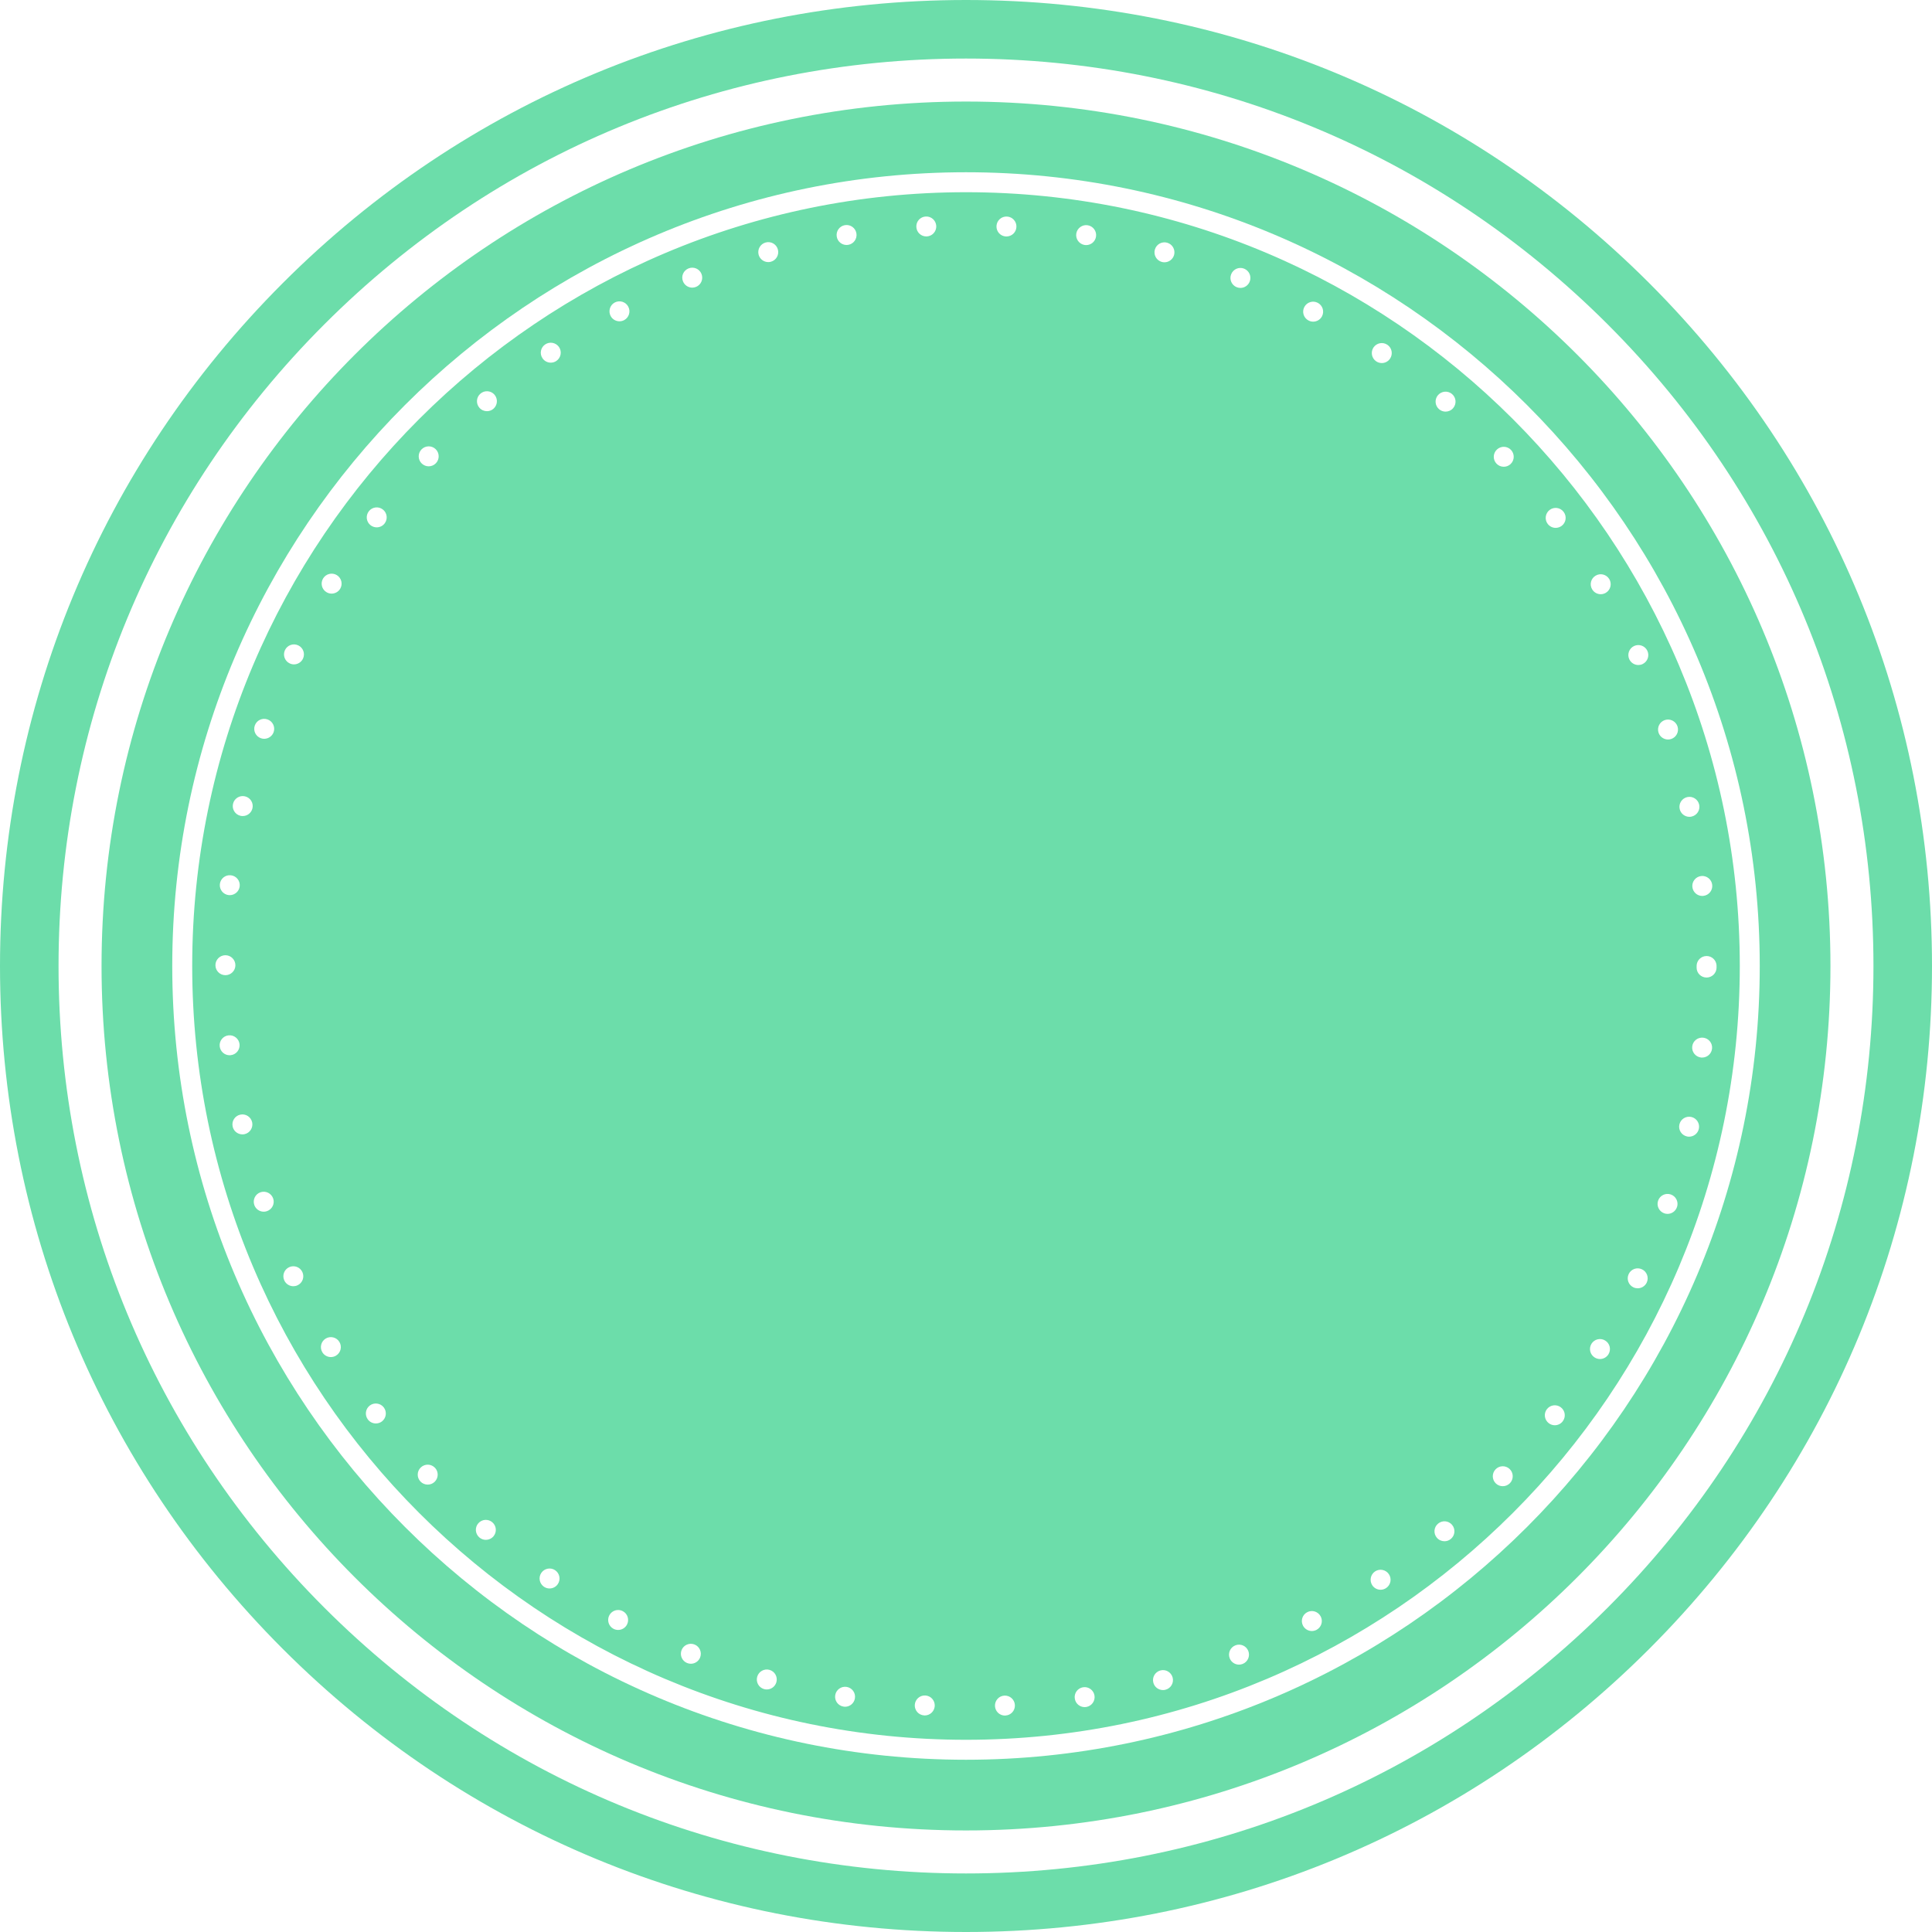
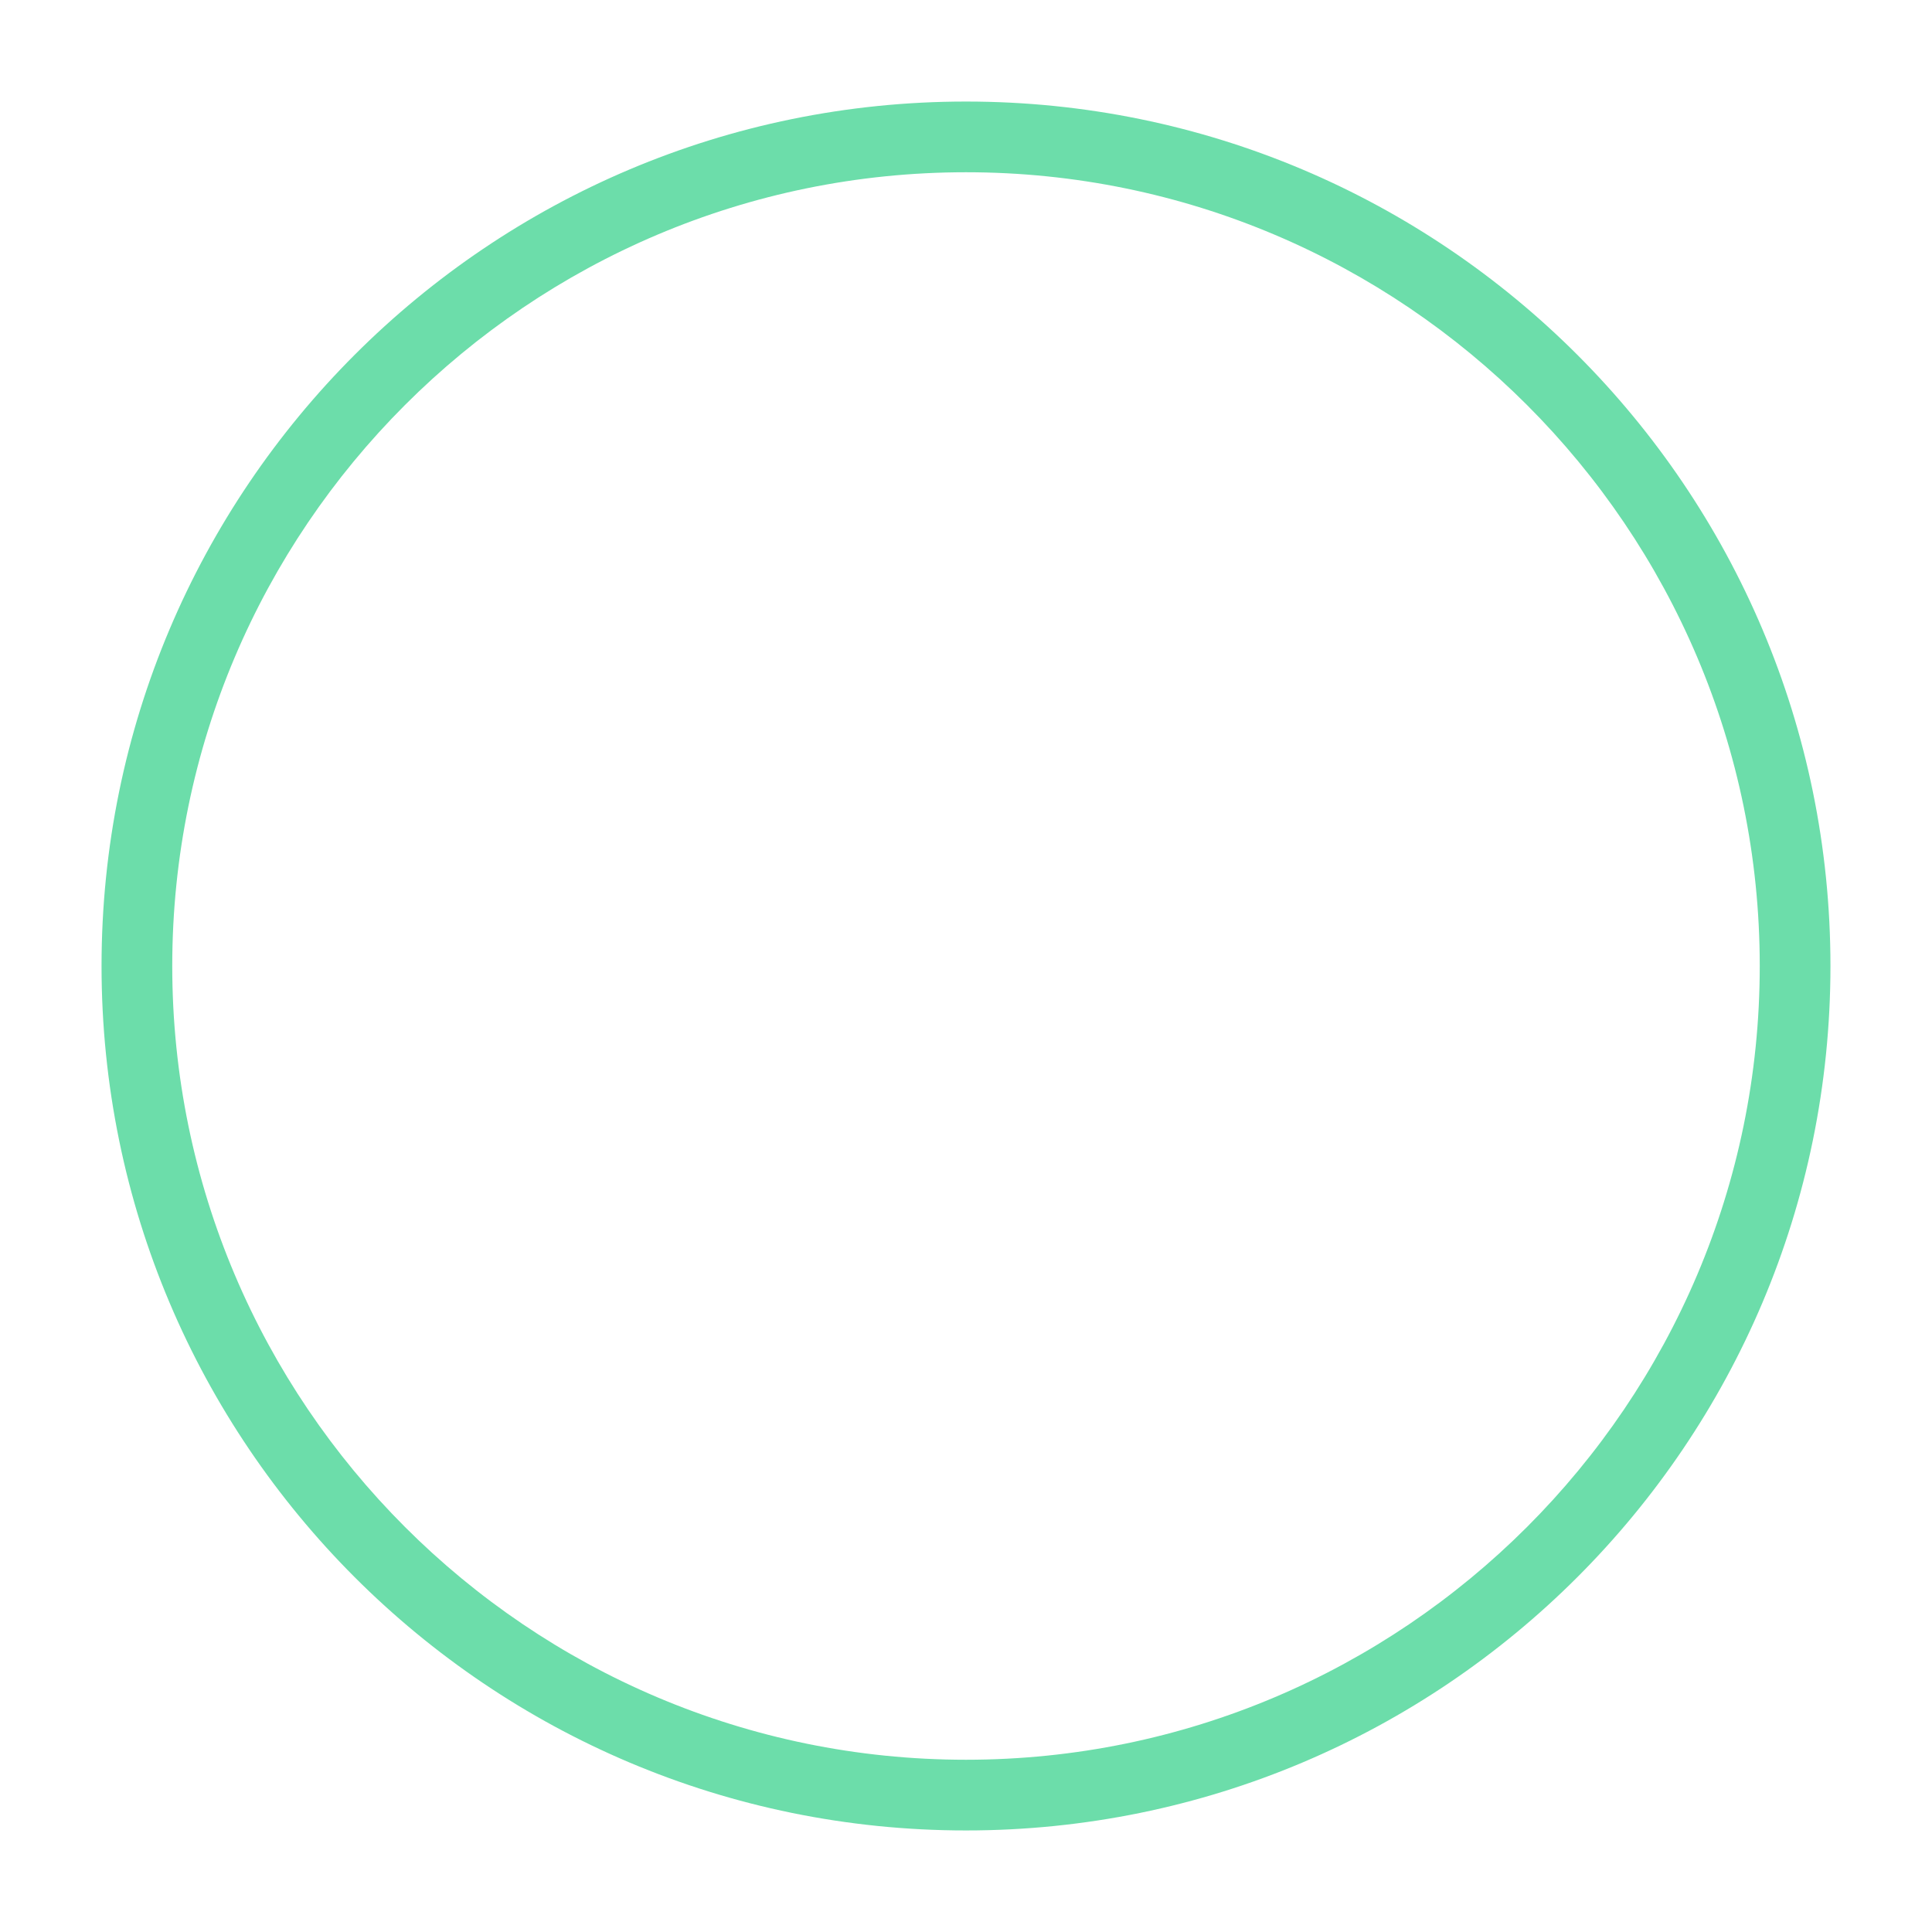
<svg xmlns="http://www.w3.org/2000/svg" version="1.1" id="Circle_with_Cutout_Border_Line" x="0px" y="0px" viewBox="0 0 484 484" enable-background="new 0 0 484 484" xml:space="preserve">
  <g id="change1">
-     <path fill="#6CDDAA" d="M413.12,70.88C367.412,25.172,306.64,0,242,0S116.588,25.172,70.88,70.88S0,177.36,0,242   s25.172,125.412,70.88,171.12C116.588,458.828,177.359,484,242,484c64.64,0,125.412-25.172,171.12-70.88   C458.828,367.412,484,306.64,484,242C484,177.359,458.828,116.588,413.12,70.88z M402.749,402.749   C359.812,445.686,302.723,469.333,242,469.333c-60.723,0-117.811-23.647-160.749-66.584   C38.313,359.812,14.667,302.723,14.667,242c0-60.723,23.647-117.811,66.584-160.749   C124.189,38.313,181.277,14.667,242,14.667c60.723,0,117.812,23.647,160.749,66.584   c42.937,42.938,66.584,100.026,66.584,160.749C469.333,302.723,445.686,359.812,402.749,402.749z" />
-     <path fill="#6CDDAA" d="M242,48.152C135.112,48.152,48.152,135.112,48.152,242   c0,106.888,86.96,193.848,193.848,193.848c106.888,0,193.848-86.96,193.848-193.848   C435.848,135.112,348.888,48.152,242,48.152z M55.08,221.48c0.15-1.37,1.38-2.36,2.75-2.21   c1.38,0.15,2.37,1.38,2.22,2.75c-0.14,1.28-1.23,2.23-2.48,2.23c-0.09,0-0.18,0-0.28-0.01   C55.92,224.09,54.93,222.85,55.08,221.48z M53.97,241.8c0-1.38,1.12-2.5,2.5-2.5s2.5,1.13,2.5,2.51   c0,1.379-1.12,2.49-2.5,2.49S53.97,243.18,53.97,241.8z M57.52,264.359c-1.27,0-2.35-0.96-2.48-2.239   c-0.15-1.37,0.84-2.601,2.22-2.75c1.37-0.141,2.6,0.85,2.75,2.22c0.14,1.38-0.85,2.61-2.22,2.75   C57.69,264.35,57.6,264.359,57.52,264.359z M61.26,284.13c-0.18,0.04-0.36,0.05-0.54,0.05   c-1.15,0-2.18-0.79-2.44-1.96c-0.29-1.35,0.56-2.689,1.91-2.979c1.35-0.301,2.68,0.56,2.98,1.909   C63.46,282.5,62.61,283.83,61.26,284.13z M63.25,202.47c-0.26,1.17-1.29,1.97-2.44,1.96   c-0.18,0-0.36-0.01-0.54-0.05c-1.35-0.3-2.2-1.64-1.9-2.98c0.29-1.35,1.63-2.21,2.98-1.91   C62.69,199.79,63.55,201.12,63.25,202.47z M66.86,303.42c-0.26,0.09-0.53,0.13-0.79,0.13   c-1.05,0-2.02-0.66-2.37-1.7c-0.44-1.31,0.26-2.729,1.57-3.17c1.31-0.44,2.73,0.271,3.17,1.58   C68.88,301.56,68.17,302.979,66.86,303.42z M68.56,183.39c-0.36,1.04-1.33,1.69-2.37,1.69   c-0.27,0-0.54-0.04-0.8-0.13c-1.31-0.44-2.01-1.86-1.57-3.16c0.44-1.32,1.86-2.02,3.17-1.57   C68.3,180.66,69,182.08,68.56,183.39z M74.53,321.99c-0.34,0.159-0.69,0.23-1.04,0.23   c-0.95,0-1.85-0.54-2.27-1.45c-0.58-1.25-0.04-2.739,1.22-3.319c1.25-0.58,2.74-0.03,3.31,1.22   C76.33,319.93,75.79,321.41,74.53,321.99z M75.91,164.99c-0.42,0.91-1.33,1.45-2.27,1.45   c-0.35,0-0.71-0.08-1.05-0.24c-1.25-0.58-1.79-2.07-1.21-3.32s2.07-1.8,3.32-1.21   C75.95,162.25,76.49,163.74,75.91,164.99z M84.18,339.609c-0.41,0.25-0.85,0.36-1.29,0.36   c-0.85,0-1.67-0.43-2.14-1.21c-0.71-1.18-0.33-2.72,0.85-3.43c1.18-0.71,2.72-0.33,3.43,0.859   C85.74,337.37,85.36,338.899,84.18,339.609z M85.22,147.5c-0.47,0.78-1.3,1.21-2.14,1.21   c-0.44,0-0.89-0.11-1.29-0.36c-1.19-0.71-1.56-2.25-0.85-3.43c0.71-1.18,2.25-1.56,3.43-0.85   C85.55,144.79,85.93,146.32,85.22,147.5z M95.67,356.1c-0.45,0.34-0.98,0.5-1.51,0.5   c-0.76,0-1.5-0.34-1.99-0.98c-0.84-1.101-0.63-2.67,0.47-3.511c1.1-0.829,2.67-0.619,3.51,0.48   C96.98,353.69,96.77,355.26,95.67,356.1z M96.36,131.13c-0.49,0.64-1.23,0.98-1.99,0.98   c-0.52,0-1.06-0.17-1.51-0.51c-1.1-0.84-1.31-2.41-0.47-3.51c0.83-1.09,2.4-1.31,3.5-0.47   C96.99,128.46,97.2,130.03,96.36,131.13z M108.87,371.24c-0.49,0.46-1.1,0.68-1.72,0.68   c-0.66,0-1.33-0.26-1.82-0.78c-0.95-1-0.9-2.59,0.1-3.53c1.01-0.949,2.59-0.909,3.54,0.101   c0,0,0,0,0-0.01C109.92,368.71,109.87,370.29,108.87,371.24z M109.21,116.04c-0.49,0.52-1.15,0.78-1.82,0.78   c-0.61,0-1.23-0.23-1.72-0.69c-1-0.95-1.04-2.53-0.09-3.53c0.95-1,2.53-1.05,3.54-0.1   C110.12,113.45,110.16,115.04,109.21,116.04z M123.62,384.88c-0.5,0.58-1.2,0.88-1.91,0.88   c-0.57,0-1.15-0.2-1.62-0.6c-1.05-0.9-1.18-2.481-0.28-3.53c0.9-1.05,2.47-1.17,3.519-0.28   C124.39,382.25,124.51,383.83,123.62,384.88z M123.6,102.42c-0.47,0.4-1.04,0.59-1.62,0.59   c-0.7,0-1.41-0.3-1.9-0.88c-0.89-1.05-0.769-2.63,0.29-3.52c1.05-0.9,2.63-0.77,3.52,0.28   C124.78,99.95,124.65,101.52,123.6,102.42z M139.74,396.85c-0.48,0.71-1.27,1.09-2.07,1.09   c-0.48,0-0.97-0.14-1.4-0.43c-1.14-0.78-1.44-2.34-0.66-3.479c0.78-1.141,2.33-1.431,3.47-0.66   c0,0,0,0,0,0.01C140.22,394.149,140.52,395.71,139.74,396.85z M139.38,90.42   c-0.43,0.3-0.92,0.43-1.4,0.43c-0.8,0-1.59-0.38-2.07-1.09c-0.78-1.14-0.48-2.7,0.66-3.47   c1.15-0.78,2.7-0.48,3.48,0.66C140.82,88.09,140.52,89.65,139.38,90.42z M157.06,407.01   c-0.45,0.84-1.31,1.32-2.21,1.32c-0.39,0-0.79-0.09-1.17-0.29c-1.22-0.65-1.68-2.17-1.03-3.391   c0.65-1.21,2.16-1.68,3.38-1.02C157.25,404.269,157.71,405.79,157.06,407.01z M156.36,80.2   c-0.38,0.2-0.78,0.29-1.17,0.29c-0.9,0-1.76-0.48-2.21-1.32c-0.65-1.22-0.19-2.74,1.03-3.39   c1.22-0.64,2.74-0.18,3.38,1.04C158.04,78.04,157.58,79.55,156.36,80.2z M175.39,415.229   c-0.39,0.981-1.33,1.57-2.32,1.57c-0.31,0-0.62-0.06-0.93-0.18c-1.28-0.511-1.9-1.971-1.39-3.25   c0.51-1.28,1.97-1.9,3.25-1.391C175.28,412.49,175.9,413.95,175.39,415.229z M174.35,71.88   c0,0,0,0-0.01,0C174.04,72,173.73,72.06,173.42,72.06c-0.99,0-1.93-0.6-2.32-1.58   c-0.52-1.28,0.11-2.73,1.39-3.24c1.29-0.52,2.74,0.11,3.25,1.39C176.25,69.92,175.63,71.37,174.35,71.88z    M194.5,421.41c-0.31,1.109-1.31,1.83-2.41,1.83c-0.22,0-0.44-0.03-0.67-0.091   c-1.33-0.369-2.1-1.75-1.73-3.08c0.37-1.329,1.75-2.109,3.07-1.739   C194.1,418.7,194.87,420.08,194.5,421.41z M193.13,65.57c-0.22,0.06-0.45,0.09-0.67,0.09   c-1.09,0-2.1-0.73-2.41-1.84c-0.36-1.33,0.42-2.7,1.75-3.07c1.33-0.37,2.71,0.41,3.07,1.74   C195.24,63.82,194.46,65.2,193.13,65.57z M214.17,425.47c-0.2,1.23-1.26,2.1-2.46,2.1   c-0.13,0-0.27-0.01-0.41-0.039c-1.36-0.221-2.29-1.511-2.06-2.87c0.22-1.36,1.51-2.28,2.87-2.061   S214.4,424.109,214.17,425.47z M212.48,61.34c-0.13,0.02-0.27,0.03-0.4,0.03   c-1.2,0-2.269-0.87-2.46-2.1c-0.23-1.36,0.7-2.65,2.06-2.87c1.37-0.22,2.65,0.71,2.87,2.07   S213.85,61.12,212.48,61.34z M231.67,429.75c-0.04,0-0.09-0.01-0.14-0.01   c-1.38-0.07-2.43-1.25-2.36-2.631c0.08-1.38,1.26-2.439,2.64-2.359c1.38,0.069,2.43,1.25,2.36,2.63   C234.09,428.71,232.99,429.75,231.67,429.75z M232.18,59.23c-0.04,0-0.09,0-0.13,0   c-1.32,0-2.42-1.03-2.49-2.37c-0.08-1.38,0.98-2.55,2.36-2.62c1.38-0.08,2.55,0.98,2.63,2.36   C234.62,57.98,233.56,59.16,232.18,59.23z M428.94,221.68c0.15,1.37-0.84,2.61-2.22,2.75   c-0.09,0.01-0.18,0.02-0.27,0.02c-1.261,0-2.341-0.95-2.481-2.24c-0.15-1.37,0.85-2.6,2.22-2.75   S428.8,220.31,428.94,221.68z M422.7,199.68c1.35-0.29,2.68,0.56,2.979,1.91   c0.29,1.35-0.56,2.68-1.91,2.98c-0.18,0.04-0.359,0.06-0.54,0.06c-1.149,0-2.18-0.8-2.439-1.97   C420.49,201.31,421.35,199.98,422.7,199.68z M251.88,429.769c-0.04,0-0.08,0.011-0.13,0.011   c-1.32,0-2.42-1.04-2.49-2.37c-0.07-1.38,0.981-2.561,2.36-2.63c1.38-0.07,2.56,0.989,2.63,2.369   C254.319,428.53,253.26,429.7,251.88,429.769z M252.14,59.24c-0.05,0-0.09,0-0.14,0   c-1.38-0.07-2.44-1.25-2.36-2.63c0.07-1.38,1.25-2.44,2.63-2.36c1.38,0.07,2.44,1.25,2.36,2.63   C254.56,58.21,253.46,59.24,252.14,59.24z M272.12,427.63c-0.141,0.019-0.271,0.03-0.4,0.03   c-1.21,0-2.269-0.88-2.46-2.101c-0.23-1.37,0.7-2.649,2.06-2.87c1.37-0.22,2.65,0.71,2.87,2.07   C274.41,426.13,273.479,427.41,272.12,427.63z M274.569,59.3c-0.199,1.23-1.26,2.1-2.46,2.1   c-0.14,0-0.27-0.01-0.409-0.03c-1.36-0.23-2.29-1.51-2.07-2.87c0.23-1.36,1.51-2.29,2.87-2.07   C273.87,56.66,274.79,57.94,274.569,59.3z M292.01,423.3c-0.22,0.07-0.44,0.1-0.66,0.09   c-1.1,0-2.109-0.72-2.41-1.83c-0.37-1.34,0.41-2.71,1.75-3.08c1.33-0.37,2.7,0.42,3.07,1.75   S293.34,422.94,292.01,423.3z M294.13,63.88c-0.31,1.1-1.32,1.83-2.41,1.83   c-0.22,0-0.45-0.03-0.67-0.09c-1.33-0.37-2.11-1.75-1.74-3.08c0.37-1.33,1.75-2.11,3.08-1.74   h-0.01C293.72,61.17,294.49,62.54,294.13,63.88z M311.319,416.84c-0.3,0.12-0.609,0.18-0.92,0.18   c-1,0-1.94-0.6-2.33-1.58c-0.51-1.29,0.12-2.739,1.41-3.25c1.28-0.51,2.731,0.12,3.24,1.4   S312.6,416.33,311.319,416.84z M313.069,70.55c-0.39,0.98-1.329,1.58-2.319,1.58   c-0.31,0-0.62-0.06-0.931-0.18c-1.279-0.51-1.909-1.97-1.39-3.25c0.51-1.28,1.96-1.91,3.24-1.4   C312.96,67.82,313.58,69.27,313.069,70.55z M329.81,408.31c-0.37,0.19-0.769,0.29-1.17,0.29   c-0.89,0-1.76-0.49-2.21-1.33c-0.649-1.22-0.18-2.739,1.04-3.38c1.22-0.649,2.731-0.18,3.38,1.04   C331.5,406.149,331.03,407.66,329.81,408.31z M331.18,79.25c-0.45,0.85-1.32,1.33-2.21,1.33   c-0.4,0-0.8-0.1-1.18-0.3c-1.221-0.65-1.681-2.16-1.03-3.38c0.65-1.22,2.16-1.68,3.38-1.03   C331.359,76.52,331.819,78.03,331.18,79.25z M347.26,397.83c-0.43,0.29-0.91,0.43-1.4,0.43   c-0.8,0-1.59-0.39-2.069-1.1c-0.77-1.15-0.471-2.7,0.67-3.481c1.14-0.769,2.7-0.47,3.47,0.67   C348.71,395.5,348.41,397.05,347.26,397.83z M348.229,89.85c-0.479,0.72-1.27,1.1-2.069,1.1   c-0.48,0-0.971-0.14-1.4-0.43c-1.15-0.78-1.44-2.34-0.67-3.48c0.78-1.14,2.33-1.44,3.479-0.66   C348.71,87.16,349,88.71,348.229,89.85z M363.479,385.519c-0.47,0.4-1.04,0.59-1.609,0.59   c-0.71,0-1.42-0.3-1.91-0.88c-0.9-1.05-0.77-2.63,0.29-3.519c1.05-0.9,2.63-0.77,3.519,0.29   C364.66,383.05,364.53,384.63,363.479,385.519z M364.04,102.24c-0.49,0.58-1.2,0.88-1.9,0.88   c-0.58,0-1.149-0.2-1.62-0.6c-1.05-0.89-1.18-2.47-0.29-3.52c0.9-1.05,2.481-1.18,3.53-0.29   C364.81,99.61,364.94,101.18,364.04,102.24z M378.28,371.55c-0.49,0.51-1.15,0.769-1.81,0.769   c-0.62,0-1.24-0.22-1.72-0.68c-1.01-0.95-1.04-2.54-0.09-3.54c0.949-1,2.529-1.04,3.529-0.09   S379.229,370.55,378.28,371.55z M378.43,116.25c-0.479,0.46-1.1,0.68-1.71,0.68   c-0.67,0-1.33-0.26-1.82-0.78c-0.949-1-0.909-2.58,0.101-3.53c1-0.95,2.58-0.91,3.53,0.09   C379.479,113.72,379.44,115.3,378.43,116.25z M391.49,356.06c-0.49,0.65-1.23,0.99-1.99,0.99   c-0.53,0-1.06-0.17-1.51-0.519c-1.101-0.841-1.31-2.41-0.471-3.5c0.84-1.101,2.41-1.31,3.5-0.471   C392.12,353.399,392.33,354.97,391.49,356.06z M391.24,131.73c-0.46,0.34-0.99,0.51-1.52,0.51   c-0.75,0-1.49-0.34-1.99-0.99c-0.83-1.09-0.62-2.66,0.48-3.5c1.1-0.84,2.67-0.62,3.5,0.48   C392.55,129.32,392.34,130.89,391.24,131.73z M402.96,339.25c-0.47,0.78-1.3,1.21-2.141,1.21   c-0.44,0-0.89-0.12-1.3-0.37c-1.18-0.71-1.55-2.25-0.84-3.43c0.72-1.181,2.25-1.56,3.43-0.841   C403.3,336.53,403.67,338.069,402.96,339.25z M402.3,148.5c-0.4,0.24-0.85,0.36-1.29,0.36   c-0.85,0-1.67-0.43-2.14-1.21c-0.721-1.18-0.34-2.72,0.85-3.43c1.18-0.72,2.72-0.33,3.43,0.85   S403.479,147.79,402.3,148.5z M412.54,321.3c-0.431,0.91-1.33,1.44-2.271,1.44   c-0.35,0-0.71-0.07-1.05-0.231c-1.25-0.58-1.8-2.07-1.21-3.32c0.58-1.26,2.07-1.8,3.32-1.21   C412.58,318.56,413.12,320.05,412.54,321.3z M411.479,166.37c-0.34,0.16-0.699,0.23-1.05,0.23   c-0.94,0-1.84-0.54-2.269-1.45c-0.58-1.25-0.03-2.74,1.22-3.32c1.25-0.58,2.74-0.03,3.32,1.22   S412.729,165.79,411.479,166.37z M420.12,302.399h-0.011c-0.35,1.04-1.319,1.7-2.359,1.7   c-0.271,0-0.54-0.04-0.8-0.13c-1.31-0.45-2.011-1.87-1.57-3.17c0.44-1.31,1.86-2.01,3.17-1.57   C419.859,299.68,420.56,301.09,420.12,302.399z M418.67,185.13c-0.271,0.09-0.53,0.13-0.8,0.13   c-1.04,0-2.021-0.66-2.37-1.7c-0.44-1.31,0.26-2.731,1.569-3.17c1.31-0.44,2.731,0.27,3.171,1.57   C420.68,183.27,419.979,184.69,418.67,185.13z M425.59,282.8c-0.26,1.16-1.29,1.96-2.44,1.96   c-0.18,0-0.359-0.019-0.54-0.06c-1.35-0.301-2.199-1.641-1.899-2.981c0.3-1.35,1.63-2.2,2.979-1.9   C425.04,280.109,425.89,281.45,425.59,282.8z M428.899,262.71c-0.14,1.28-1.22,2.229-2.479,2.229   c-0.09,0-0.18,0-0.28-0.01c-1.37-0.16-2.359-1.39-2.21-2.76c0.15-1.37,1.38-2.36,2.76-2.21   C428.06,260.109,429.05,261.34,428.899,262.71z M427.53,244.89h-0.011c-1.38,0-2.5-1.12-2.489-2.5   c0-0.07,0-0.13,0.01-0.19c-0.01-0.07-0.01-0.13-0.01-0.2c0-1.38,1.119-2.5,2.5-2.5   c1.38,0,2.5,1.12,2.5,2.5c0,0.07,0,0.14-0.011,0.21c0,0.06,0.011,0.12,0.011,0.19   C430.019,243.78,428.899,244.89,427.53,244.89z" />
    <path fill="#6CDDAA" d="M242,25.439C122.397,25.439,25.439,122.397,25.439,242S122.397,458.56,242,458.56   S458.56,361.603,458.56,242S361.603,25.439,242,25.439z M242,440.848c-109.645,0-198.848-89.203-198.848-198.848   C43.152,132.355,132.355,43.152,242,43.152c109.644,0,198.848,89.203,198.848,198.848   C440.848,351.644,351.644,440.848,242,440.848z" />
  </g>
</svg>